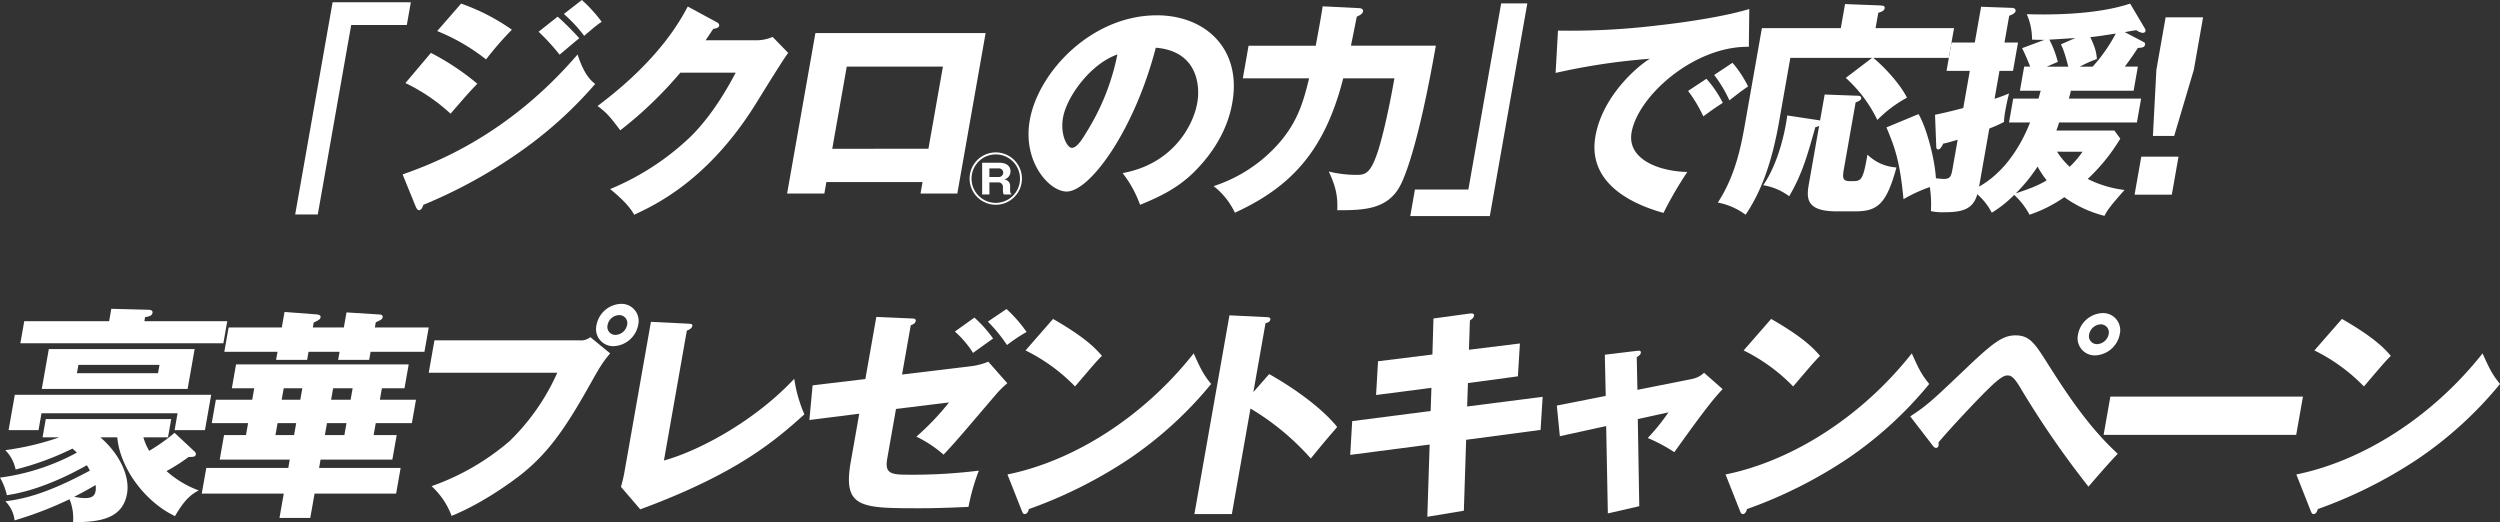
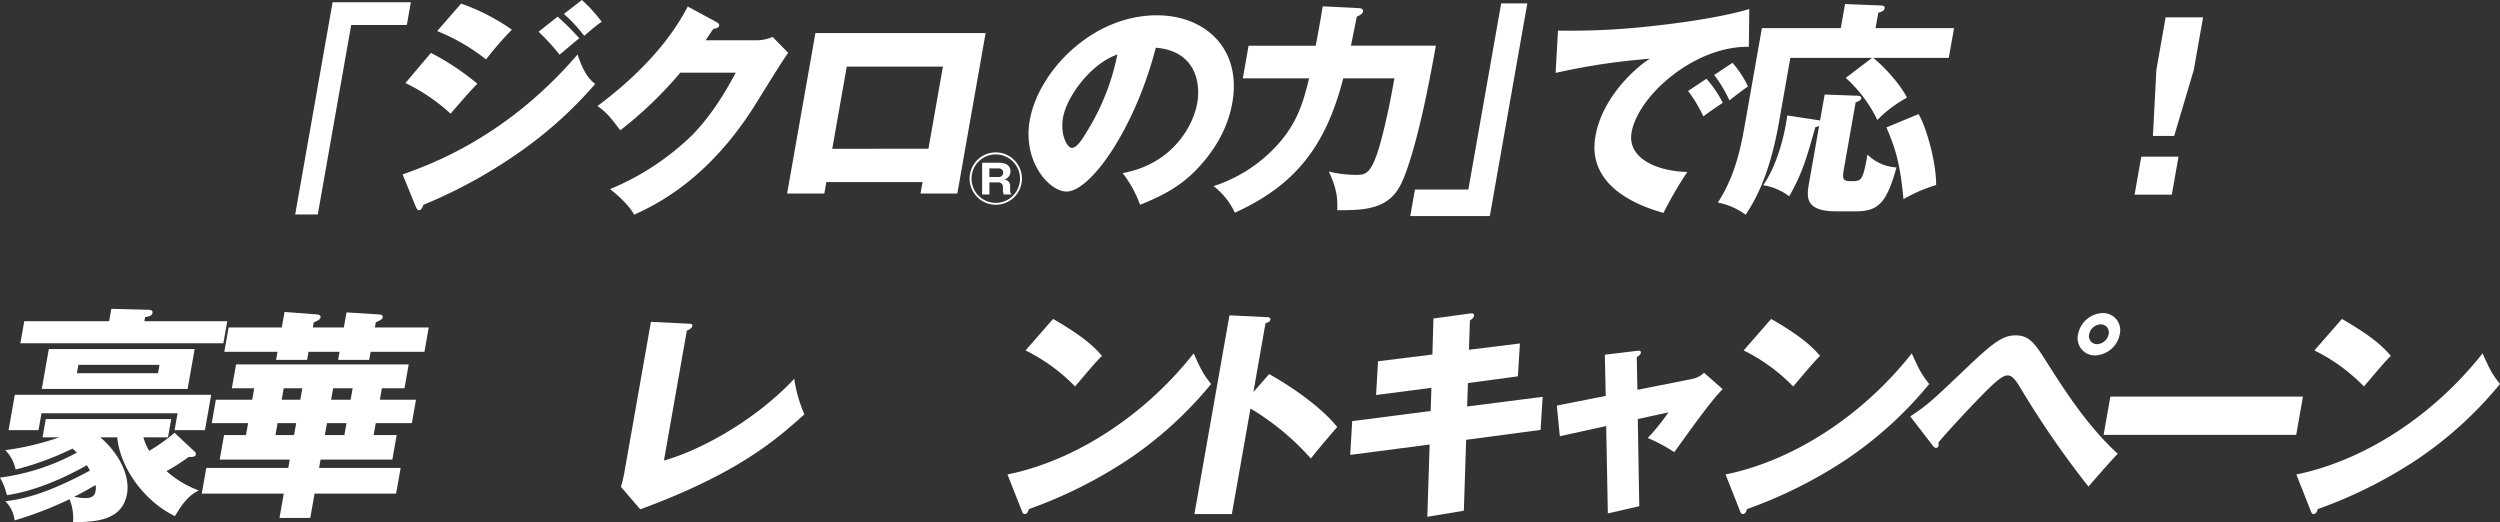
<svg xmlns="http://www.w3.org/2000/svg" width="787.647" height="164.516" viewBox="0 0 787.647 164.516">
  <rect x="0" y="0" width="787.647" height="164.516" fill="#333333" stroke="none" />
  <g transform="translate(1)">
    <path d="M13.41,137.783l1.013-5.744h39.52l-1.012,5.744h-7.75a16.708,16.708,0,0,0,1.833,4.254A58.575,58.575,0,0,0,55,136.365l6.293,5.886a.992.992,0,0,1,.371,1.063c-.087.5-.753.709-2.206.638a58.631,58.631,0,0,1-7,4.468,31.78,31.78,0,0,0,10.167,6.1c-2.681,1.348-4.613,3.191-7.5,8.084-9.661-4.609-17.34-15.317-18.177-24.819H31.634c7.012,6.169,9.208,13.118,8.395,17.729-1.413,8.012-8.71,9-17.019,9a15.709,15.709,0,0,0-1.1-7.232,115.317,115.317,0,0,1-17.305,6.665,10.189,10.189,0,0,0-2.916-6.027c8.191-.922,16.294-4.114,26.626-9.644a13.9,13.9,0,0,0-.957-1.7c-6.127,3.475-15.808,8.084-25.194,9.432A19.485,19.485,0,0,0,0,150.476,69.608,69.608,0,0,0,24.221,142.6c-.541-.5-.841-.779-1.381-1.275a90.32,90.32,0,0,1-17.921,6.594,12.042,12.042,0,0,0-3.254-6.1,85.455,85.455,0,0,0,17.052-4.042Zm51.163-2.27H55.007l.937-5.318H13.072l-.937,5.318H2.708l1.963-11.132H66.536Zm-29.5-38.221,11.053.284c.907,0,2.094,0,1.919.992-.15.852-.968,1.135-2.332,1.348l-.225,1.276H71.6l-1.226,6.949H6.417l1.226-6.949H34.386ZM13.166,122.537l2.213-12.552H61.323L59.11,122.537Zm13.695,34.392c2.165,0,3-.78,3.251-2.2a5.117,5.117,0,0,0-.011-1.914c-1.793,1.064-3.891,2.27-6.725,3.688a16.425,16.425,0,0,0,3.485.425m23.393-41.98H24.7l-.463,2.624H49.791Z" transform="translate(-1)" fill="#fff" />
    <path d="M119.681,125.94h11.381l-1.3,7.375H118.381l-.663,3.759h7.262l-1.363,7.729H100.994l-.462,2.624h25.695l-1.426,8.085H99.106l-1.351,7.658h-9.7l1.351-7.658H63.565l1.426-8.085H90.827l.462-2.624H69.224l1.363-7.729H77.5l.664-3.759H66.711l1.3-7.375H79.462l.638-3.616H73.047l1.326-7.517h54.394l-1.326,7.517h-7.122Zm-11.348-22.762.838-4.751,10.152.637c.489,0,1.383.072,1.234.923-.1.566-.334.708-2.16,1.56l-.288,1.631h16.967l-1.35,7.658H116.759l-.45,2.552h-9.775l.45-2.552H97.208l-.45,2.552H86.983l.45-2.552H70.675l1.35-7.658H88.783l.863-4.894,10.267.78c.545.072,1.206.284,1.093.923-.125.708-.956,1.064-2.173,1.63l-.275,1.561ZM93.315,133.315H87.45l-.663,3.759h5.865Zm1.937-10.991H89.387l-.638,3.616h5.866Zm13.913,10.991H103.02l-.663,3.759H108.5Zm1.937-10.991h-6.145l-.637,3.616h6.144Z" transform="translate(-1)" fill="#fff" />
-     <path d="M182.477,107.219a4.805,4.805,0,0,0,3.526-.992l6.222,5.105c-2.481,2.978-3.289,4.4-6.132,9.431-7.96,14.254-13.574,22.338-22.62,29.287-1.774,1.348-11.042,8.368-21.193,12.481a24.054,24.054,0,0,0-6.309-9.361,76.6,76.6,0,0,0,24.564-14.182,69.123,69.123,0,0,0,15.043-21.557h-40.5l1.8-10.212Zm18.585-4.822a8.226,8.226,0,0,1-7.739,6.666,5.394,5.394,0,0,1-5.388-6.666,8.164,8.164,0,0,1,7.739-6.666,5.394,5.394,0,0,1,5.388,6.666m-9.636,0a2.515,2.515,0,0,0,2.522,3.12,3.893,3.893,0,0,0,3.623-3.12,2.515,2.515,0,0,0-2.522-3.12,3.831,3.831,0,0,0-3.623,3.12" transform="translate(-1)" fill="#fff" />
    <path d="M216.781,101.972c.895.07,1.453.07,1.341.709-.151.851-1.2,1.276-1.729,1.489l-7.215,40.916c10.416-2.836,28.158-11.984,41.058-25.741a44.106,44.106,0,0,0,3.191,11.2c-8.789,7.872-20.719,18.509-51.709,29.925l-6.082-7.091c.314-.993.855-3.262,1.03-4.255l8.415-47.723Z" transform="translate(-1)" fill="#fff" />
-     <path d="M276.093,99.844l11.225.5c.558,0,1.314.071,1.189.78-.137.78-.816,1.063-1.565,1.347L284.2,118l22.331-2.7a21.061,21.061,0,0,0,4.846-1.347l5.991,6.807A28.33,28.33,0,0,0,314,124.025c-11.345,13.261-12.515,14.75-16.724,19.218a37.34,37.34,0,0,0-8.567-5.673,80.412,80.412,0,0,0,10.281-10.778l-16.7,2.055-2.762,15.672c-.763,4.325.857,5.035,5.884,5.035a169,169,0,0,0,22.989-1.276A65.587,65.587,0,0,0,305.13,159.7c-7.883.355-11.735.425-15.226.425-18.644,0-24.439,0-21.864-14.608l2.676-15.175-15.711,1.985,1.018-10.92,16.619-1.985Zm30.9.213a39.826,39.826,0,0,1,5.889,6.6c-1.2.851-4.79,3.4-6.316,4.539a30.815,30.815,0,0,0-5.725-6.737ZM317.1,97.363a42.291,42.291,0,0,1,6.335,7.232,50.469,50.469,0,0,0-6.171,4.114,46.663,46.663,0,0,0-6.032-7.375Z" transform="translate(-1)" fill="#fff" />
    <path d="M317.408,149.483c20.637-4.184,42.671-17.869,58.677-38.151,2.151,4.822,3.026,6.6,5.491,9.644A121.266,121.266,0,0,1,355.7,144.59,143.668,143.668,0,0,1,324.141,160.4c-.138.78-.625,1.559-1.254,1.559-.418,0-.66-.211-.942-.992Zm14.365-49c10.655,6.1,13.661,9.644,15.406,11.63-2.038,2.056-2.665,2.836-8.473,9.643a56.283,56.283,0,0,0-15.6-11.346Z" transform="translate(-1)" fill="#fff" />
    <path d="M399.865,117.856c9.4,5.318,17.189,11.417,21.43,16.665-3.954,4.608-4.391,5.106-8.313,9.927a80.044,80.044,0,0,0-19.01-15.742l-5.864,33.257h-11.8l11.041-62.615,11.7.568c.488,0,1.314.071,1.189.779s-.943.993-1.526,1.135l-3.826,21.7Z" transform="translate(-1)" fill="#fff" />
    <path d="M451.625,100.34l11.446-1.56c.5-.071,1.492-.141,1.342.709-.112.638-.676,1.064-1.309,1.49l-.3,9.218,16.06-1.985-.638,10.353-15.737,2.128-.253,7.375,23.789-3.05-.651,10.425-23.453,3.119L461.2,160.9l-11.509,1.915.731-22.764L425.4,143.314l.619-10.637,24.722-3.191.241-7.3-17.437,2.268.618-10.636,17.133-2.127Z" transform="translate(-1)" fill="#fff" />
    <path d="M505.615,111.757l9.988-1.205c.641-.071,1.5-.213,1.353.639-.1.566-.734.992-1.285,1.346l.213,10.283,17.44-3.475a7.328,7.328,0,0,0,3.549-1.914l5.86,5.176c-3.57,3.617-8.756,10.849-15.231,19.855a51.006,51.006,0,0,0-8.359-4.467,65.474,65.474,0,0,0,6.522-8.085L516,132.038l.467,27.444-9.9,2.269-.525-27.515-14.6,3.192-.952-9.645,15.41-3.048Z" transform="translate(-1)" fill="#fff" />
    <path d="M543.654,149.483c20.637-4.184,42.671-17.869,58.677-38.151,2.151,4.822,3.026,6.6,5.491,9.644a121.268,121.268,0,0,1-25.879,23.614A143.668,143.668,0,0,1,550.387,160.4c-.138.78-.625,1.559-1.254,1.559-.418,0-.66-.211-.942-.992Zm14.365-49c10.655,6.1,13.661,9.644,15.406,11.63-2.038,2.056-2.665,2.836-8.473,9.643a56.285,56.285,0,0,0-15.6-11.346Z" transform="translate(-1)" fill="#fff" />
    <path d="M601.837,131.188c5.291-3.475,6.621-4.681,18.372-15.885,7.875-7.445,10.847-9.644,14.827-9.644,4.469,0,6.158,2.695,9.983,8.722,6.5,10.282,13.3,20.423,22.192,28.578-3.253,3.4-7.562,8.439-9.227,10.353A294.071,294.071,0,0,1,636.362,121.9c-2.155-3.616-3.133-3.616-3.971-3.616-1.606,0-4.3,2.624-6.328,4.609-3.969,3.9-12.5,13.048-15.342,16.522a2.823,2.823,0,0,1,.047.922c-.063.355-.348.78-.767.78-.488,0-.775-.354-1.062-.708Zm66.009-25.883a8.226,8.226,0,0,1-7.739,6.665,5.394,5.394,0,0,1-5.388-6.665,8.163,8.163,0,0,1,7.739-6.666,5.393,5.393,0,0,1,5.388,6.666m-9.636,0a2.515,2.515,0,0,0,2.522,3.119,3.893,3.893,0,0,0,3.623-3.119,2.547,2.547,0,0,0-2.522-3.121,3.894,3.894,0,0,0-3.623,3.121" transform="translate(-1)" fill="#fff" />
    <path d="M725.567,124.947,723.441,137H662.763l2.126-12.056Z" transform="translate(-1)" fill="#fff" />
    <path d="M723.479,149.483c20.637-4.184,42.671-17.869,58.677-38.151,2.151,4.822,3.026,6.6,5.491,9.644a121.267,121.267,0,0,1-25.879,23.614A143.669,143.669,0,0,1,730.212,160.4c-.138.78-.625,1.559-1.254,1.559-.418,0-.66-.211-.942-.992Zm14.365-49c10.655,6.1,13.661,9.644,15.406,11.63-2.038,2.056-2.665,2.836-8.473,9.643a56.284,56.284,0,0,0-15.6-11.346Z" transform="translate(-1)" fill="#fff" />
    <g transform="translate(-15.124)">
      <path d="M140.97,54.957c8.942-3.191,32.8-11.771,55.123-37.8,2.12,6.6,4.39,8.368,5.554,9.29A128.972,128.972,0,0,1,179.1,47.015,155.927,155.927,0,0,1,147.521,64.53c-.276.78-.648,1.7-1.417,1.7-.419,0-.737-.566-.942-.992Zm8.916-38.293a79.629,79.629,0,0,1,14.627,9.715c-2.475,2.553-3.443,3.687-8.436,9.432a57.908,57.908,0,0,0-14.22-9.644ZM159.4,1.134A65.079,65.079,0,0,1,175.4,9.359a102.55,102.55,0,0,0-8.144,9.362,62.059,62.059,0,0,0-15.392-8.936Zm30.417,4.113a89.776,89.776,0,0,1,6.829,6.808c-.881.637-4.174,3.474-6.219,5.176A65.279,65.279,0,0,0,183.81,10ZM197.443,0A45.913,45.913,0,0,1,203.7,6.878c-1.338.851-1.75,1.206-5.524,4.4a47.03,47.03,0,0,0-6.4-6.878Z" fill="#fff" />
      <path d="M252.4,12.693a12.822,12.822,0,0,0,5.145-1.063l4.907,5.035c-1.631,2.128-7.6,11.842-9.847,15.459-15.08,24.535-31.969,32.407-38.663,35.527-.912-1.561-2.455-3.9-7.582-8.085A82.089,82.089,0,0,0,232.011,42.76c6.881-6.949,11.606-15.529,13.9-19.855H228.459a125.952,125.952,0,0,1-18.911,18.153c-3.057-4.042-4.191-5.531-7.168-7.658,19.543-14.607,26.143-27.089,28.43-31.344l9.179,4.964c.255.143.82.5.719,1.065-.125.709-1.139.921-1.85.992-1.505,2.2-1.815,2.765-2.453,3.616Z" fill="#fff" />
      <path d="M274.478,57.368l-.638,3.616H262.11l8.915-50.56H324.65l-8.915,50.56H304.144l.637-3.616Zm32.154-10.5L311.2,20.989h-30.3l-4.564,25.883Z" fill="#fff" />
      <path d="M353.814,54.532c15.651-2.837,22.22-14.75,23.521-22.125,1.013-5.744-.127-16.31-13.066-17.373-6.742,25.953-20.7,45.312-28.1,45.312-5.445,0-13.92-9.359-11.606-22.478,2.688-15.247,19.511-33.046,40.04-33.046,15.292,0,26.765,10.566,23.776,27.514-.575,3.262-2.454,12.339-12.1,21.911-5.146,5.036-10.567,7.66-16.964,10.284a36.271,36.271,0,0,0-5.5-10M335.046,37.016c-.962,5.46,1.314,9.573,2.781,9.573,1.676,0,3.565-3.191,4.658-5.035a72.75,72.75,0,0,0,9.678-24.393c-8.638,3.049-15.991,13.473-17.117,19.855" transform="translate(14)" fill="#fff" />
      <path d="M428.059,2.552c.629,0,1.651.143,1.488,1.064-.112.639-.676,1.064-1.963,1.631-.175.993-1.747,8.723-1.822,9.148H452.5c-4.851,27.514-8.737,38.86-10.85,43.328-3.933,8.438-11.976,8.509-20.214,8.509.18-4.184-.331-7.233-2.668-12.2a35.892,35.892,0,0,0,8.82,1.064c2.723,0,4.347-.5,6.571-7.162,1.2-3.616,3.186-11.347,5.287-23.259H423.32c-5.647,22.124-15.765,33.967-34.137,42.334a22.861,22.861,0,0,0-6.694-8.367,46.518,46.518,0,0,0,21.321-14.4c5.162-6.311,6.931-11.984,8.758-19.571H391.69L393.5,14.4h21.158c1.306-7.021,1.532-8.3,2.188-12.409Z" transform="translate(14)" fill="#fff" />
      <path d="M469.506,68.077H444.439l1.475-8.368h16.828L473.083,1.064h8.239Z" transform="translate(14)" fill="#fff" />
      <path d="M551.11,14.75c-17.2-.283-34.914,15.459-36.94,26.947-1.45,8.226,8.1,12.268,17.56,12.481a118.562,118.562,0,0,0-7.512,12.906c-5.382-1.561-24.42-7.234-21.432-24.182,2.313-13.119,13.96-22.55,17.149-24.393a203.585,203.585,0,0,0-29.7,4.466l.746-13.331a228.923,228.923,0,0,0,31.359-1.63c10.324-1.135,21.974-3.05,28.912-5.177ZM537.744,24.82a34.016,34.016,0,0,1,5.157,7.587c-2.206,1.419-3.322,2.2-6.128,4.255a44.642,44.642,0,0,0-4.8-8.013Zm8.22-5.035a34.755,34.755,0,0,1,4.9,7.446c-1.982,1.347-3.357,2.41-5.872,4.4a40.961,40.961,0,0,0-4.8-8.014Z" transform="translate(14)" fill="#fff" />
      <path d="M615.763,8.864l-1.651,9.36H590.3c2.755,2.2,8.205,7.73,10.635,12.552A38.814,38.814,0,0,0,591.6,37.8a42.9,42.9,0,0,0-9.951-13.261l8.3-6.312H564.187l-3.564,20.211c-2.526,14.324-6.272,22.9-10.527,29.216a21.324,21.324,0,0,0-8.752-3.83c5.752-8.863,7.4-18.223,8.753-25.883l5.127-29.074h24.859l1.336-7.587,10.888.425c1.034.071,1.733.071,1.582.922-.138.78-.8.993-2,1.418l-.849,4.822ZM575,29.783l9.782.356c.977,0,1.873.07,1.722.921-.087.5-.777.851-1.748,1.2l-3.688,20.919c-.564,3.192-.338,3.9,2.175,3.9,3.351,0,3.77,0,5.245-8.367a14.17,14.17,0,0,0,9.133,4.041c-3.143,11.488-5.93,13.829-12.912,13.829H578.7c-9.846,0-9.419-4.4-8.644-8.794l3.2-18.153a3.148,3.148,0,0,1-1.192.425c-2.6,9.218-4.125,14.678-8.238,21.77a18.6,18.6,0,0,0-8.185-3.475c4.9-7.162,6.938-17.16,7.578-21.982l9.792,1.489a1.4,1.4,0,0,1,.532.142Zm29.565,6.169c2.339,3.76,5.6,14.964,5.558,22.339a46.585,46.585,0,0,0-10.284,4.466c-1.145-12.125-2.768-16.38-5.37-22.62Z" transform="translate(14)" fill="#fff" />
-       <path d="M633.081,38.577l1.326-7.517h7.96c.327-1.063.439-1.7.716-2.482H636.52l1.338-7.588h1.886a61.9,61.9,0,0,0-2.537-5.814l7.027-2.624c-1.4,0-2.793,0-3.9-.071a19.686,19.686,0,0,0-1.66-8.013c8.958.284,22.553,0,32.568-3.333l4.572,7.729a1.442,1.442,0,0,1,.282.78c-.088.5-.335.709-.963.709a4.727,4.727,0,0,1-1.946-.85c-.57.071-3.089.5-3.6.638l5.944,3.12a.694.694,0,0,1,.421.78c-.151.851-.873.993-2.283,1.063-1.15,1.774-2.383,3.617-4.11,5.886h4.119l-1.338,7.588h-19.76c-.307,1.348-.464,1.844-.646,2.482H674.7l-1.325,7.517H648.862a24.924,24.924,0,0,1-.869,2.553h18.294l1.854,2.552a58.627,58.627,0,0,1-10.269,12.694A34.988,34.988,0,0,0,669.48,59.85c-4.792,5.39-5.386,6.382-6.327,8.156a37.186,37.186,0,0,1-12.648-5.886,43.02,43.02,0,0,1-10.96,5.531,22.92,22.92,0,0,0-4.835-6.241,36.529,36.529,0,0,1-7.062,5.6,19.773,19.773,0,0,0-4.561-5.814c-1.376,5.034-5.189,5.673-10.7,5.673a16.159,16.159,0,0,1-3.918-.355,36.078,36.078,0,0,0-.963-10.779,31.225,31.225,0,0,0,4.986.639c2.234,0,2.4-.922,2.884-3.688l1.526-8.651c-1.027.284-3.247.993-4.542,1.206-.562,1.205-1.024,1.844-1.652,1.844-.418,0-.541-.5-.547-.852l-.39-10.069c1.961-.426,3.769-.78,8.894-2.127l2.063-11.7h-7.332l1.575-8.935H622.3l1.989-11.275,9.783.354c.767,0,1.168.5,1.081.993-.114.638-.735.993-2.008,1.489L631.655,13.4h4.258l-1.575,8.935h-4.259l-1.55,8.793a45.6,45.6,0,0,0,4.558-1.7c-.771,3.191-.959,4.254-1.171,5.46a22.708,22.708,0,0,0-.417,3.546,42.562,42.562,0,0,1-4.621,2.056l-3.225,18.3c6.819-3.829,12.4-10.921,16.062-20.21Zm2.136,22.337c6.521-2.127,8.325-3.262,9.733-4.112a27.546,27.546,0,0,1-2.869-4.327,50.734,50.734,0,0,1-6.864,8.439m18.752-48.929c-5.788.354-6.43.425-8.186.5a31.712,31.712,0,0,1,2.671,7.02c-.526.213-2.948,1.277-3.474,1.489h6.773c-1.2-4.68-1.755-5.886-2.323-7.02Zm-5.756,35.81a24.013,24.013,0,0,0,3.98,4.752,28.491,28.491,0,0,0,4.051-4.752Zm11.22-26.8a50.407,50.407,0,0,0,7.285-10.424c-2.729.426-5.317.851-8.02,1.135,1.723,3.687,1.905,5.034,2.068,6.878a42.63,42.63,0,0,0-5.382,2.411Z" transform="translate(14)" fill="#fff" />
      <path d="M674.753,49.355h11.731l-2.113,11.984h-11.73ZM694.224,5.46l-2.913,16.522L685.12,42.831h-6.7l1.093-20.849L682.423,5.46Z" transform="translate(14)" fill="#fff" />
      <path d="M956.1,665.117a8.248,8.248,0,1,1-8.258-8.258,8.264,8.264,0,0,1,8.258,8.258m-15.881,0a7.633,7.633,0,1,0,7.623-7.623,7.624,7.624,0,0,0-7.623,7.623m12.149,3.494c0,1.092.219,1.211.4,1.31v.2h-2.4a2.88,2.88,0,0,1-.258-1.29v-1.013a1.425,1.425,0,0,0-1.628-1.508h-2.64v3.811h-2.283V660.115h5.38c2.223,0,3.553,1.032,3.553,2.7a2.6,2.6,0,0,1-2.025,2.581,1.992,1.992,0,0,1,1.906,2.124Zm-6.531-4.01h2.839a1.386,1.386,0,0,0,1.528-1.35,1.356,1.356,0,0,0-1.469-1.35h-2.9Z" transform="translate(-620 -608.844)" fill="#fff" />
      <path d="M142.561.708,141.3,7.87H123.771L113.244,67.578h-7.121L117.914.708Z" transform="translate(1)" fill="#fff" />
    </g>
  </g>
</svg>